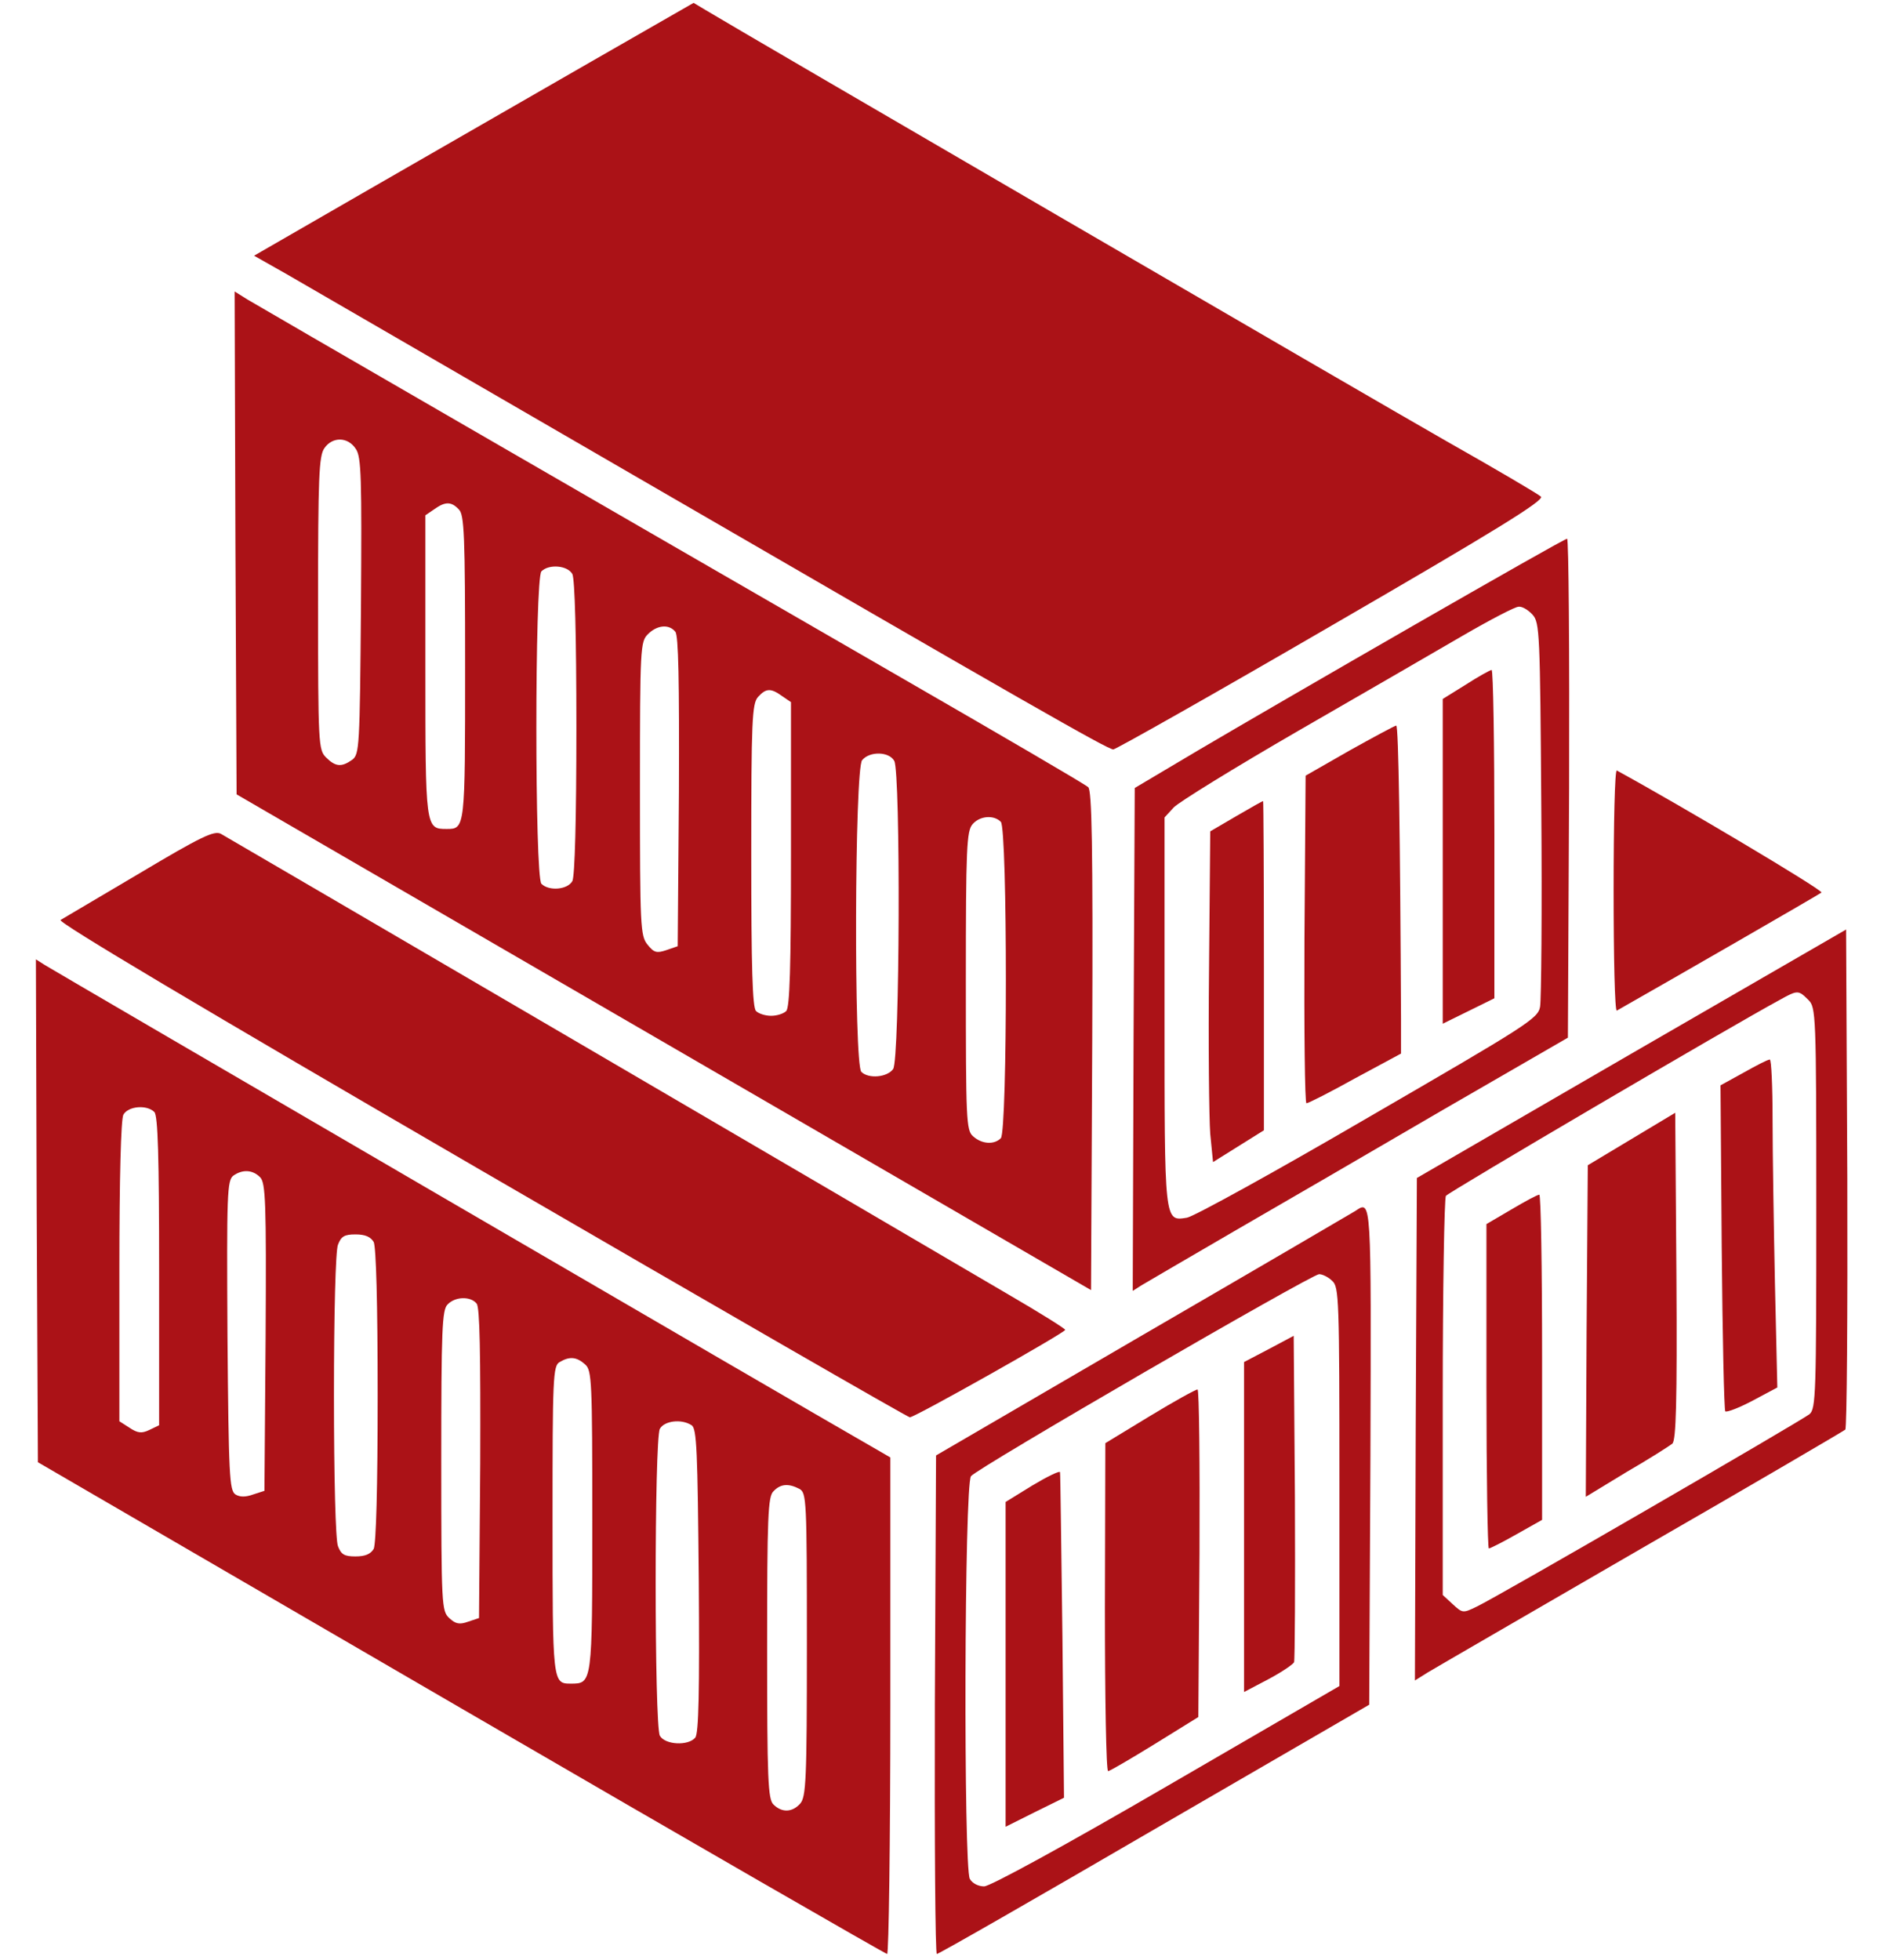
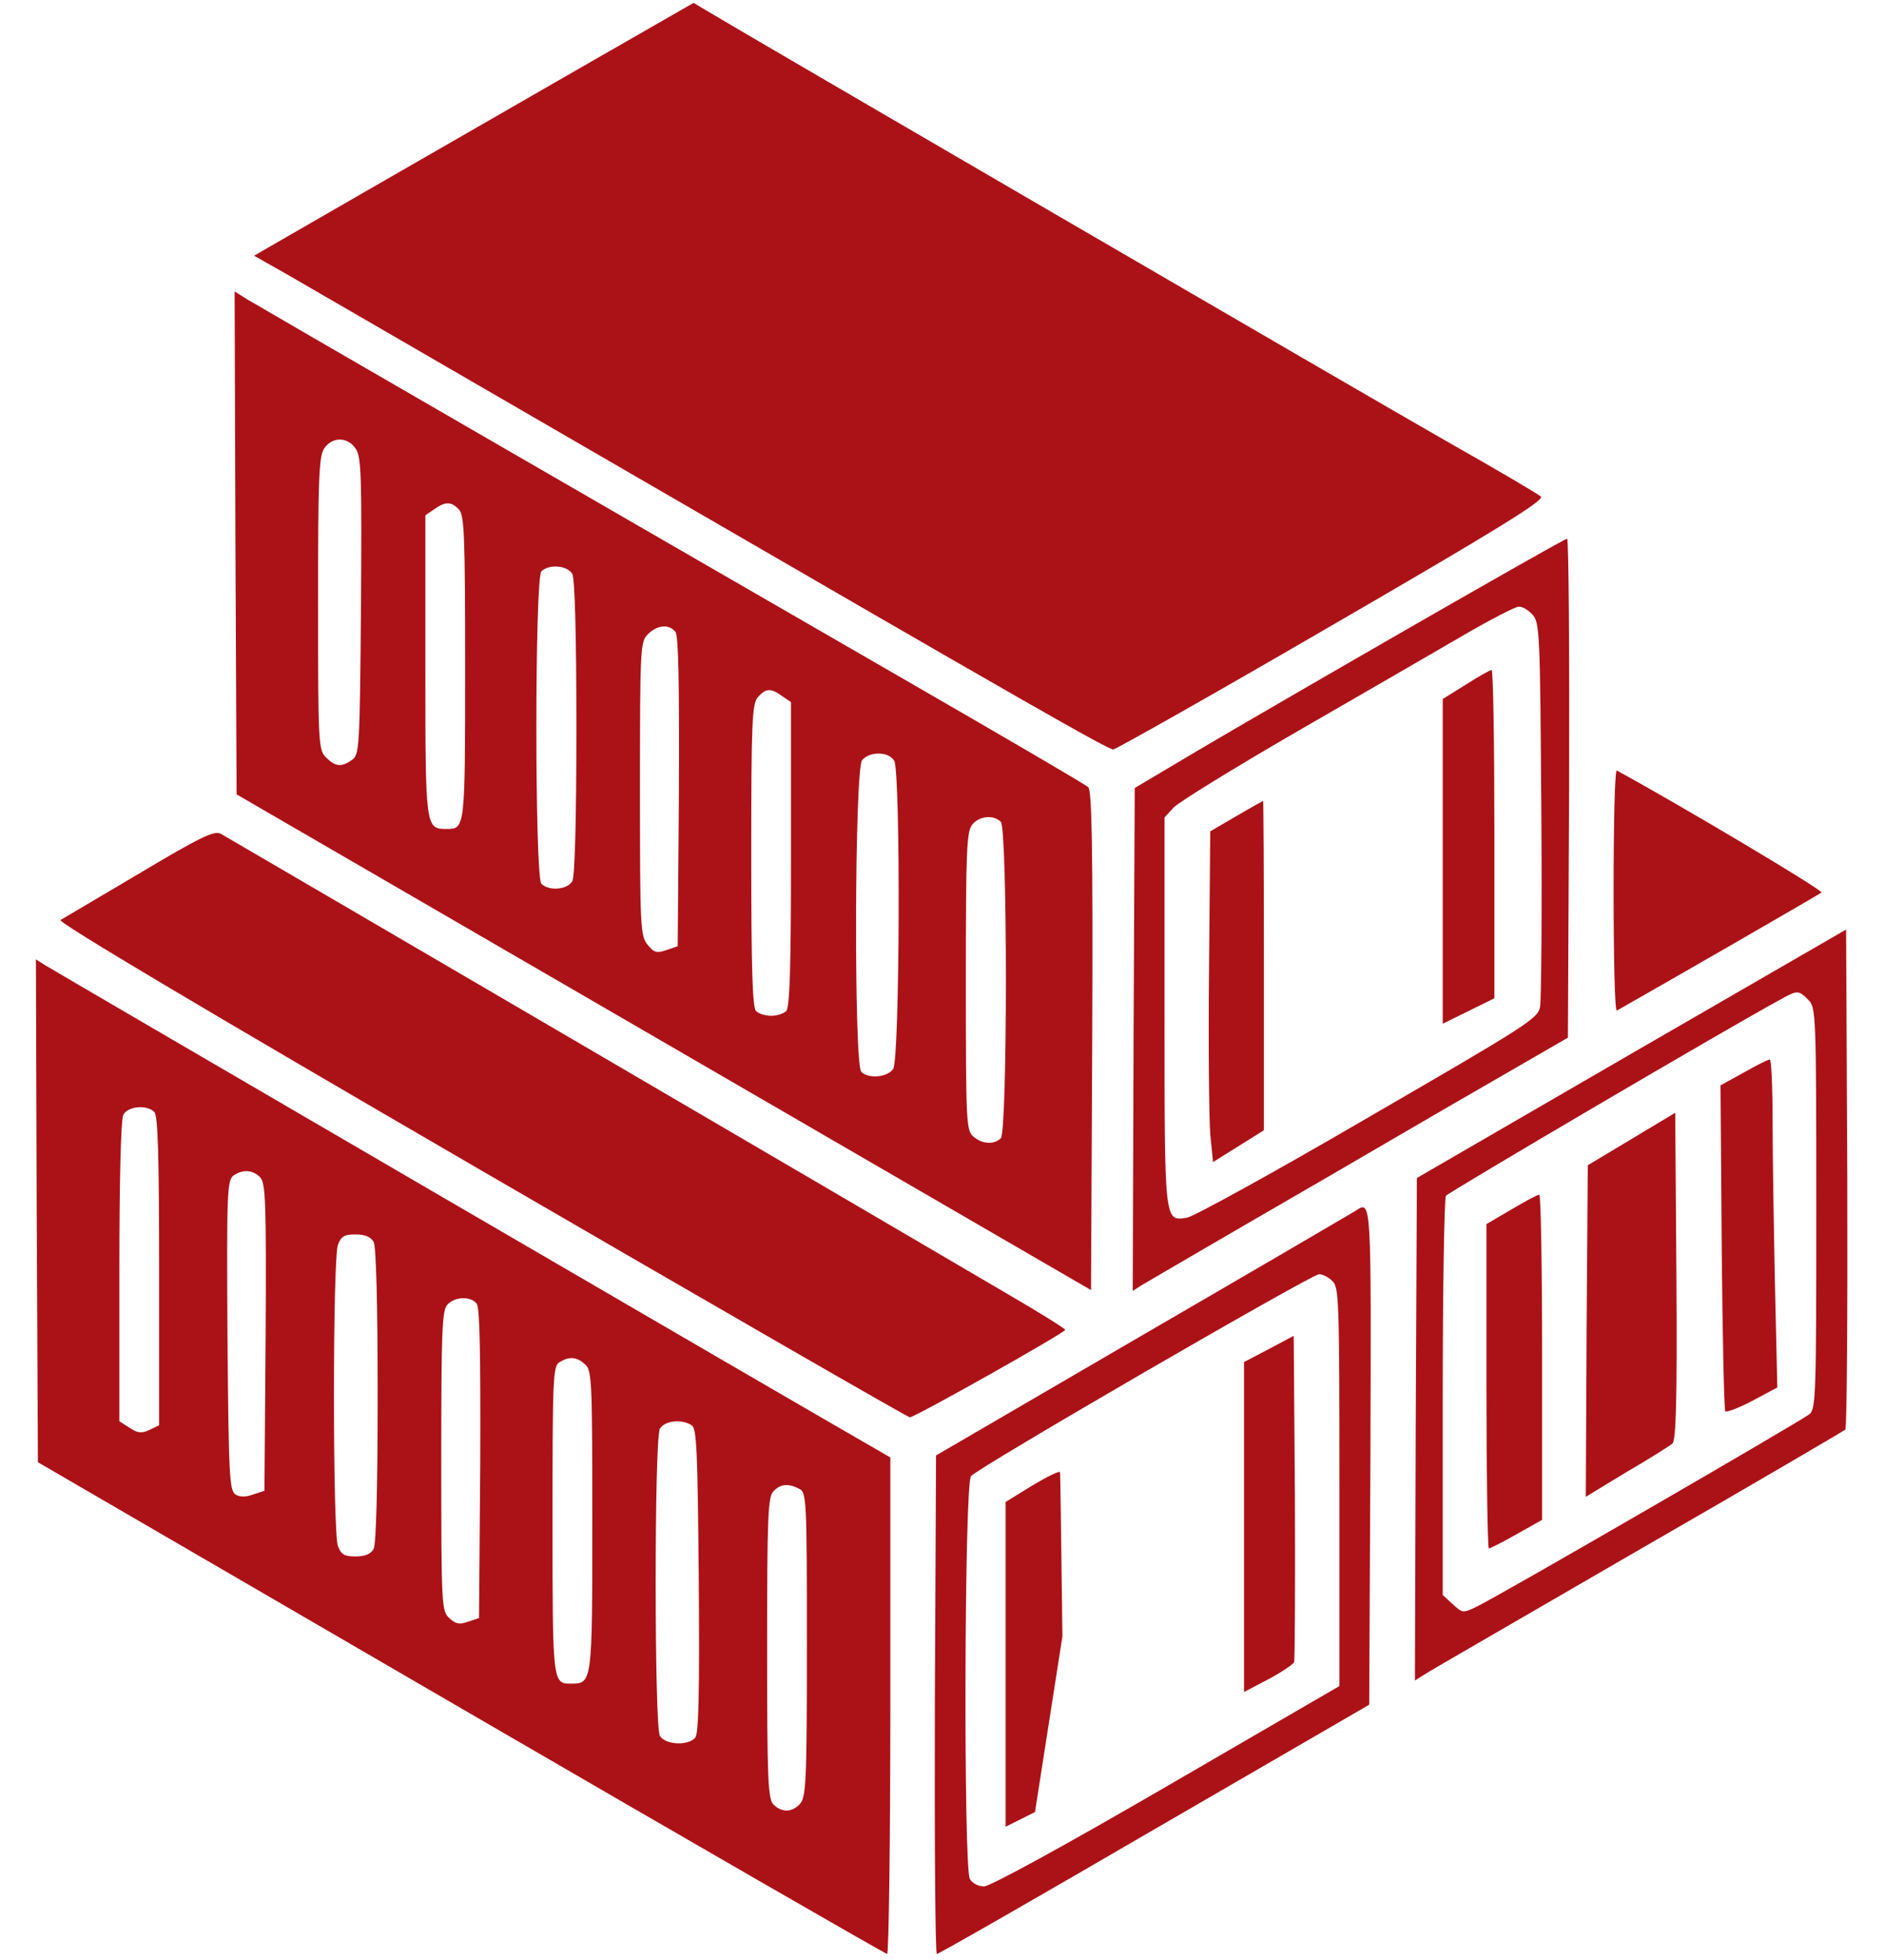
<svg xmlns="http://www.w3.org/2000/svg" width="50" height="52" viewBox="0 0 50 52" fill="none">
  <path d="M15.613 1.679C14.073 2.565 11.447 4.073 9.781 5.033L6.743 6.784L7.619 7.28C8.104 7.564 12.196 9.927 16.721 12.553C27.257 18.66 29.398 19.883 29.546 19.883C29.609 19.883 32.225 18.407 35.346 16.593C39.681 14.082 41 13.27 40.894 13.175C40.831 13.112 39.702 12.448 38.395 11.709C36.306 10.518 19.558 0.772 18.725 0.266L18.408 0.076L15.613 1.679Z" fill="#AB1217" />
  <path d="M6.248 14.409L6.279 21.075L28.955 34.227L28.987 27.614C29.008 22.404 28.976 20.97 28.881 20.885C28.807 20.811 26.561 19.503 23.893 17.964C15.94 13.376 6.933 8.166 6.564 7.944L6.227 7.733L6.248 14.409ZM9.443 11.91C9.591 12.121 9.602 12.669 9.58 16.086C9.549 19.831 9.538 20.01 9.348 20.157C9.064 20.358 8.905 20.347 8.652 20.094C8.452 19.894 8.441 19.746 8.441 16.002C8.441 12.669 8.463 12.089 8.61 11.889C8.821 11.583 9.232 11.583 9.443 11.91ZM12.175 13.513C12.323 13.65 12.344 14.188 12.344 17.71C12.344 21.971 12.344 21.993 11.859 21.993C11.289 21.993 11.289 21.993 11.289 17.668V13.671L11.521 13.513C11.816 13.302 11.975 13.302 12.175 13.513ZM15.191 15.232C15.255 15.369 15.297 16.846 15.297 19.303C15.297 21.761 15.255 23.237 15.191 23.374C15.065 23.606 14.569 23.648 14.369 23.448C14.19 23.269 14.19 15.338 14.369 15.158C14.569 14.958 15.065 15 15.191 15.232ZM17.923 16.761C18.007 16.856 18.029 18.059 18.018 21.001L17.986 25.104L17.68 25.209C17.427 25.294 17.354 25.273 17.185 25.062C16.995 24.83 16.984 24.587 16.984 20.927C16.984 17.173 16.995 17.025 17.195 16.825C17.438 16.582 17.754 16.55 17.923 16.761ZM20.76 18.47L20.992 18.628V22.668C20.992 25.663 20.96 26.728 20.866 26.823C20.792 26.897 20.613 26.95 20.465 26.95C20.317 26.95 20.138 26.897 20.064 26.823C19.969 26.728 19.938 25.663 19.938 22.689C19.938 19.113 19.959 18.67 20.117 18.491C20.328 18.259 20.454 18.248 20.76 18.47ZM23.734 20.189C23.903 20.516 23.882 28.12 23.703 28.363C23.544 28.584 23.049 28.627 22.859 28.437C22.659 28.236 22.68 20.4 22.88 20.168C23.081 19.925 23.597 19.936 23.734 20.189ZM26.561 21.803C26.74 21.982 26.74 30.019 26.561 30.198C26.382 30.377 26.055 30.356 25.823 30.145C25.643 29.987 25.633 29.713 25.633 26.021C25.633 22.488 25.654 22.045 25.812 21.866C26.002 21.645 26.371 21.613 26.561 21.803Z" fill="#AB1217" />
  <path d="M37.498 16.603C35.294 17.869 32.731 19.356 31.803 19.904L30.115 20.906L30.084 27.582L30.062 34.248L30.294 34.1C30.432 34.016 31.539 33.373 32.752 32.666C33.975 31.959 36.465 30.515 38.289 29.449L41.611 27.53L41.643 20.906C41.654 17.268 41.632 14.293 41.59 14.293C41.538 14.293 39.702 15.338 37.498 16.603ZM40.673 16.308C40.862 16.519 40.873 16.782 40.905 21.455C40.926 24.155 40.905 26.517 40.873 26.707C40.82 27.023 40.546 27.192 36.306 29.65C33.828 31.095 31.666 32.286 31.497 32.307C30.896 32.402 30.906 32.455 30.906 26.834V21.687L31.149 21.423C31.275 21.286 32.763 20.368 34.44 19.398C36.127 18.428 38.089 17.289 38.816 16.867C39.544 16.445 40.209 16.097 40.303 16.097C40.398 16.086 40.557 16.181 40.673 16.308Z" fill="#AB1217" />
  <path d="M38.901 18.164L38.289 18.544V27.16L39.66 26.485V22.13C39.66 19.735 39.629 17.774 39.586 17.774C39.534 17.784 39.228 17.953 38.901 18.164Z" fill="#AB1217" />
-   <path d="M35.81 19.915L34.65 20.579L34.619 24.925C34.608 27.319 34.629 29.27 34.672 29.27C34.724 29.27 35.304 28.975 35.969 28.605L37.182 27.952V27.023C37.16 22.256 37.118 19.25 37.055 19.25C37.002 19.261 36.454 19.556 35.81 19.915Z" fill="#AB1217" />
  <path d="M32.805 21.655L32.119 22.056L32.087 25.695C32.066 27.688 32.087 29.66 32.119 30.082L32.193 30.831L33.543 29.987V25.621C33.543 23.216 33.532 21.254 33.522 21.254C33.501 21.254 33.184 21.434 32.805 21.655Z" fill="#AB1217" />
  <path d="M42.824 23.627C42.824 25.399 42.856 26.834 42.909 26.812C44.322 26.011 48.277 23.733 48.34 23.68C48.404 23.627 44.628 21.381 42.909 20.442C42.856 20.421 42.824 21.855 42.824 23.627Z" fill="#AB1217" />
  <path d="M3.695 23.174C2.62 23.807 1.681 24.366 1.607 24.408C1.512 24.46 5.362 26.749 12.755 31.042C18.967 34.649 24.093 37.602 24.146 37.602C24.283 37.602 28.27 35.355 28.27 35.282C28.27 35.25 27.595 34.828 26.761 34.343C23.281 32.297 6.047 22.225 5.857 22.119C5.678 22.035 5.341 22.193 3.695 23.174Z" fill="#AB1217" />
  <path d="M43.299 27.952L37.603 31.253L37.572 37.918L37.551 44.584L37.888 44.373C38.078 44.257 40.63 42.781 43.562 41.082C46.495 39.395 48.92 37.971 48.973 37.929C49.015 37.887 49.036 34.881 49.026 31.253L48.994 24.661L43.299 27.952ZM47.992 26.528C48.193 26.728 48.203 26.876 48.203 32.044C48.203 36.98 48.193 37.37 48.024 37.518C47.802 37.697 39.755 42.359 39.196 42.622C38.827 42.802 38.816 42.802 38.553 42.559L38.289 42.316V37.085C38.289 34.206 38.331 31.801 38.373 31.727C38.437 31.632 45.999 27.192 47.233 26.528C47.707 26.264 47.728 26.264 47.992 26.528Z" fill="#AB1217" />
  <path d="M46.273 28.458L45.661 28.795L45.693 33.088C45.714 35.44 45.756 37.402 45.788 37.444C45.83 37.475 46.157 37.349 46.516 37.159L47.169 36.811L47.106 34.069C47.075 32.56 47.043 30.599 47.043 29.713C47.043 28.837 47.011 28.11 46.969 28.11C46.916 28.11 46.611 28.268 46.273 28.458Z" fill="#AB1217" />
  <path d="M42.139 30.915L42.107 35.313L42.086 39.711L43.162 39.057C43.763 38.709 44.311 38.361 44.385 38.298C44.48 38.203 44.512 37.222 44.491 33.847L44.459 29.523L42.139 30.915Z" fill="#AB1217" />
  <path d="M40.114 32.086L39.449 32.476V36.779C39.449 39.142 39.481 41.082 39.513 41.082C39.544 41.082 39.882 40.914 40.251 40.703L40.926 40.323V36.009C40.926 33.636 40.894 31.696 40.852 31.696C40.799 31.696 40.472 31.875 40.114 32.086Z" fill="#AB1217" />
  <path d="M0.974 32.118L1.006 38.794L12.238 45.322C18.408 48.908 23.502 51.84 23.544 51.84C23.587 51.84 23.629 48.877 23.629 45.248V38.667L23.175 38.404C21.055 37.191 1.47 25.779 1.185 25.6L0.953 25.452L0.974 32.118ZM4.096 29.502C4.191 29.597 4.223 30.683 4.223 33.721V37.813L3.959 37.94C3.759 38.034 3.653 38.024 3.432 37.876L3.168 37.707V33.742C3.168 31.211 3.21 29.713 3.273 29.576C3.4 29.344 3.896 29.302 4.096 29.502ZM6.902 31.232C7.049 31.379 7.07 31.875 7.049 35.471L7.018 39.553L6.722 39.648C6.522 39.722 6.364 39.722 6.248 39.648C6.089 39.543 6.068 39.152 6.037 35.429C6.016 31.664 6.026 31.316 6.195 31.189C6.438 31.021 6.701 31.031 6.902 31.232ZM9.918 32.951C9.981 33.088 10.023 34.565 10.023 37.022C10.023 39.479 9.981 40.956 9.918 41.093C9.834 41.23 9.696 41.293 9.433 41.293C9.137 41.293 9.053 41.241 8.969 41.019C8.905 40.861 8.863 39.194 8.863 37.022C8.863 34.849 8.905 33.183 8.969 33.025C9.053 32.803 9.137 32.75 9.433 32.75C9.696 32.75 9.834 32.814 9.918 32.951ZM12.65 34.586C12.734 34.681 12.755 35.883 12.745 38.825L12.713 42.928L12.428 43.023C12.196 43.107 12.091 43.086 11.922 42.928C11.722 42.738 11.711 42.622 11.711 38.752C11.711 35.271 11.732 34.744 11.88 34.607C12.08 34.396 12.491 34.385 12.65 34.586ZM15.529 36.199C15.708 36.357 15.719 36.632 15.719 40.355C15.719 44.668 15.719 44.668 15.149 44.668C14.664 44.668 14.664 44.647 14.664 40.323C14.664 36.547 14.675 36.231 14.854 36.136C15.118 35.978 15.307 35.999 15.529 36.199ZM18.355 37.813C18.493 37.897 18.514 38.498 18.545 41.937C18.566 44.869 18.545 45.997 18.45 46.103C18.261 46.324 17.649 46.293 17.512 46.05C17.364 45.765 17.364 38.193 17.512 37.908C17.628 37.697 18.081 37.634 18.355 37.813ZM21.214 39.5C21.404 39.606 21.414 39.764 21.414 43.635C21.414 47.231 21.393 47.674 21.235 47.853C21.024 48.086 20.75 48.096 20.528 47.875C20.381 47.737 20.359 47.21 20.359 43.719C20.359 40.228 20.381 39.701 20.528 39.564C20.718 39.363 20.929 39.353 21.214 39.5Z" fill="#AB1217" />
  <path d="M35.969 32.128C35.884 32.181 33.343 33.668 30.326 35.419L24.842 38.614L24.81 45.227C24.8 48.866 24.821 51.84 24.863 51.84C24.916 51.84 27.51 50.353 30.643 48.529L36.338 45.227L36.37 38.625C36.391 31.727 36.401 31.843 35.969 32.128ZM35.357 33.984C35.536 34.143 35.547 34.448 35.547 39.448V44.732L30.97 47.389C28.248 48.971 26.276 50.047 26.118 50.047C25.96 50.047 25.802 49.963 25.738 49.847C25.57 49.531 25.591 39.384 25.77 39.163C25.928 38.952 34.809 33.805 35.009 33.805C35.093 33.805 35.252 33.879 35.357 33.984Z" fill="#AB1217" />
  <path d="M33.68 35.788L33.016 36.136V44.89L33.659 44.552C34.018 44.362 34.323 44.152 34.344 44.099C34.366 44.035 34.376 42.063 34.366 39.711L34.334 35.44L33.68 35.788Z" fill="#AB1217" />
-   <path d="M30.516 37.57L29.335 38.288L29.324 42.633C29.324 45.027 29.356 46.989 29.409 46.989C29.451 46.989 30.01 46.662 30.643 46.272L31.803 45.554L31.834 41.209C31.845 38.815 31.824 36.864 31.782 36.864C31.729 36.864 31.159 37.18 30.516 37.57Z" fill="#AB1217" />
-   <path d="M27.405 39.406L26.688 39.848V48.465L27.468 48.075L28.238 47.695L28.196 43.413C28.164 41.061 28.143 39.1 28.132 39.057C28.122 39.015 27.795 39.173 27.405 39.406Z" fill="#AB1217" />
+   <path d="M27.405 39.406L26.688 39.848V48.465L27.468 48.075L28.196 43.413C28.164 41.061 28.143 39.1 28.132 39.057C28.122 39.015 27.795 39.173 27.405 39.406Z" fill="#AB1217" />
</svg>